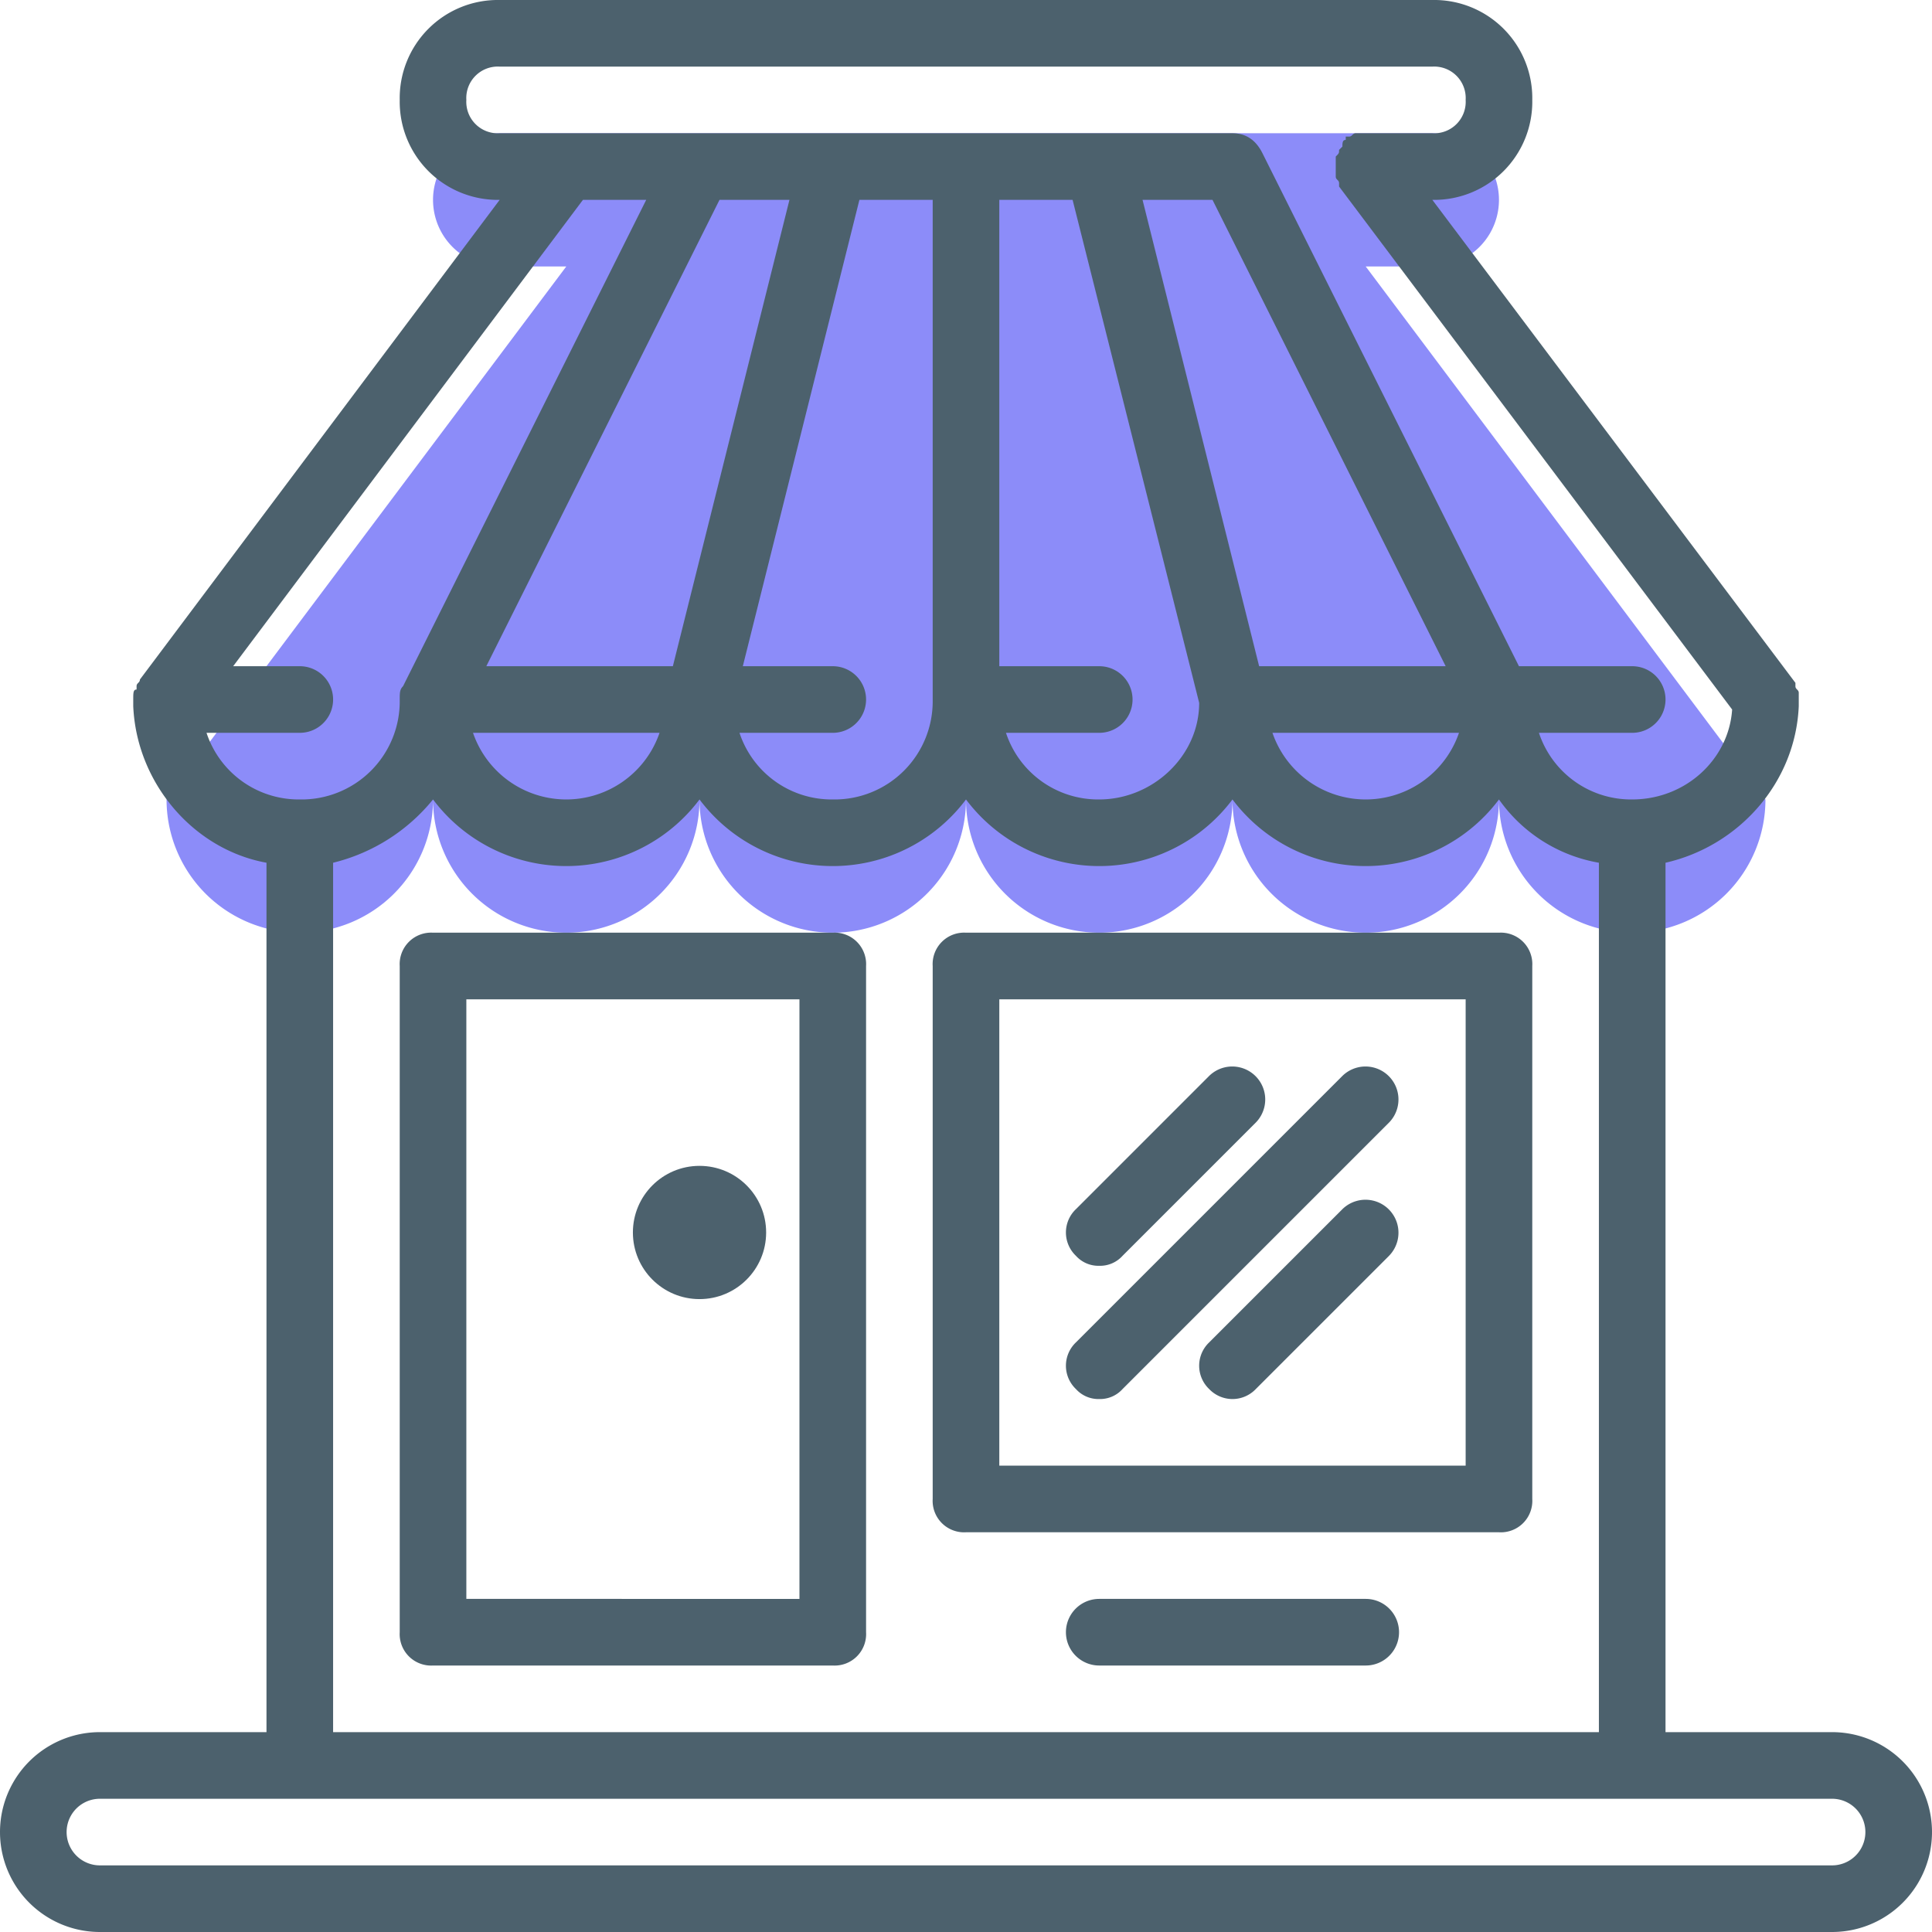
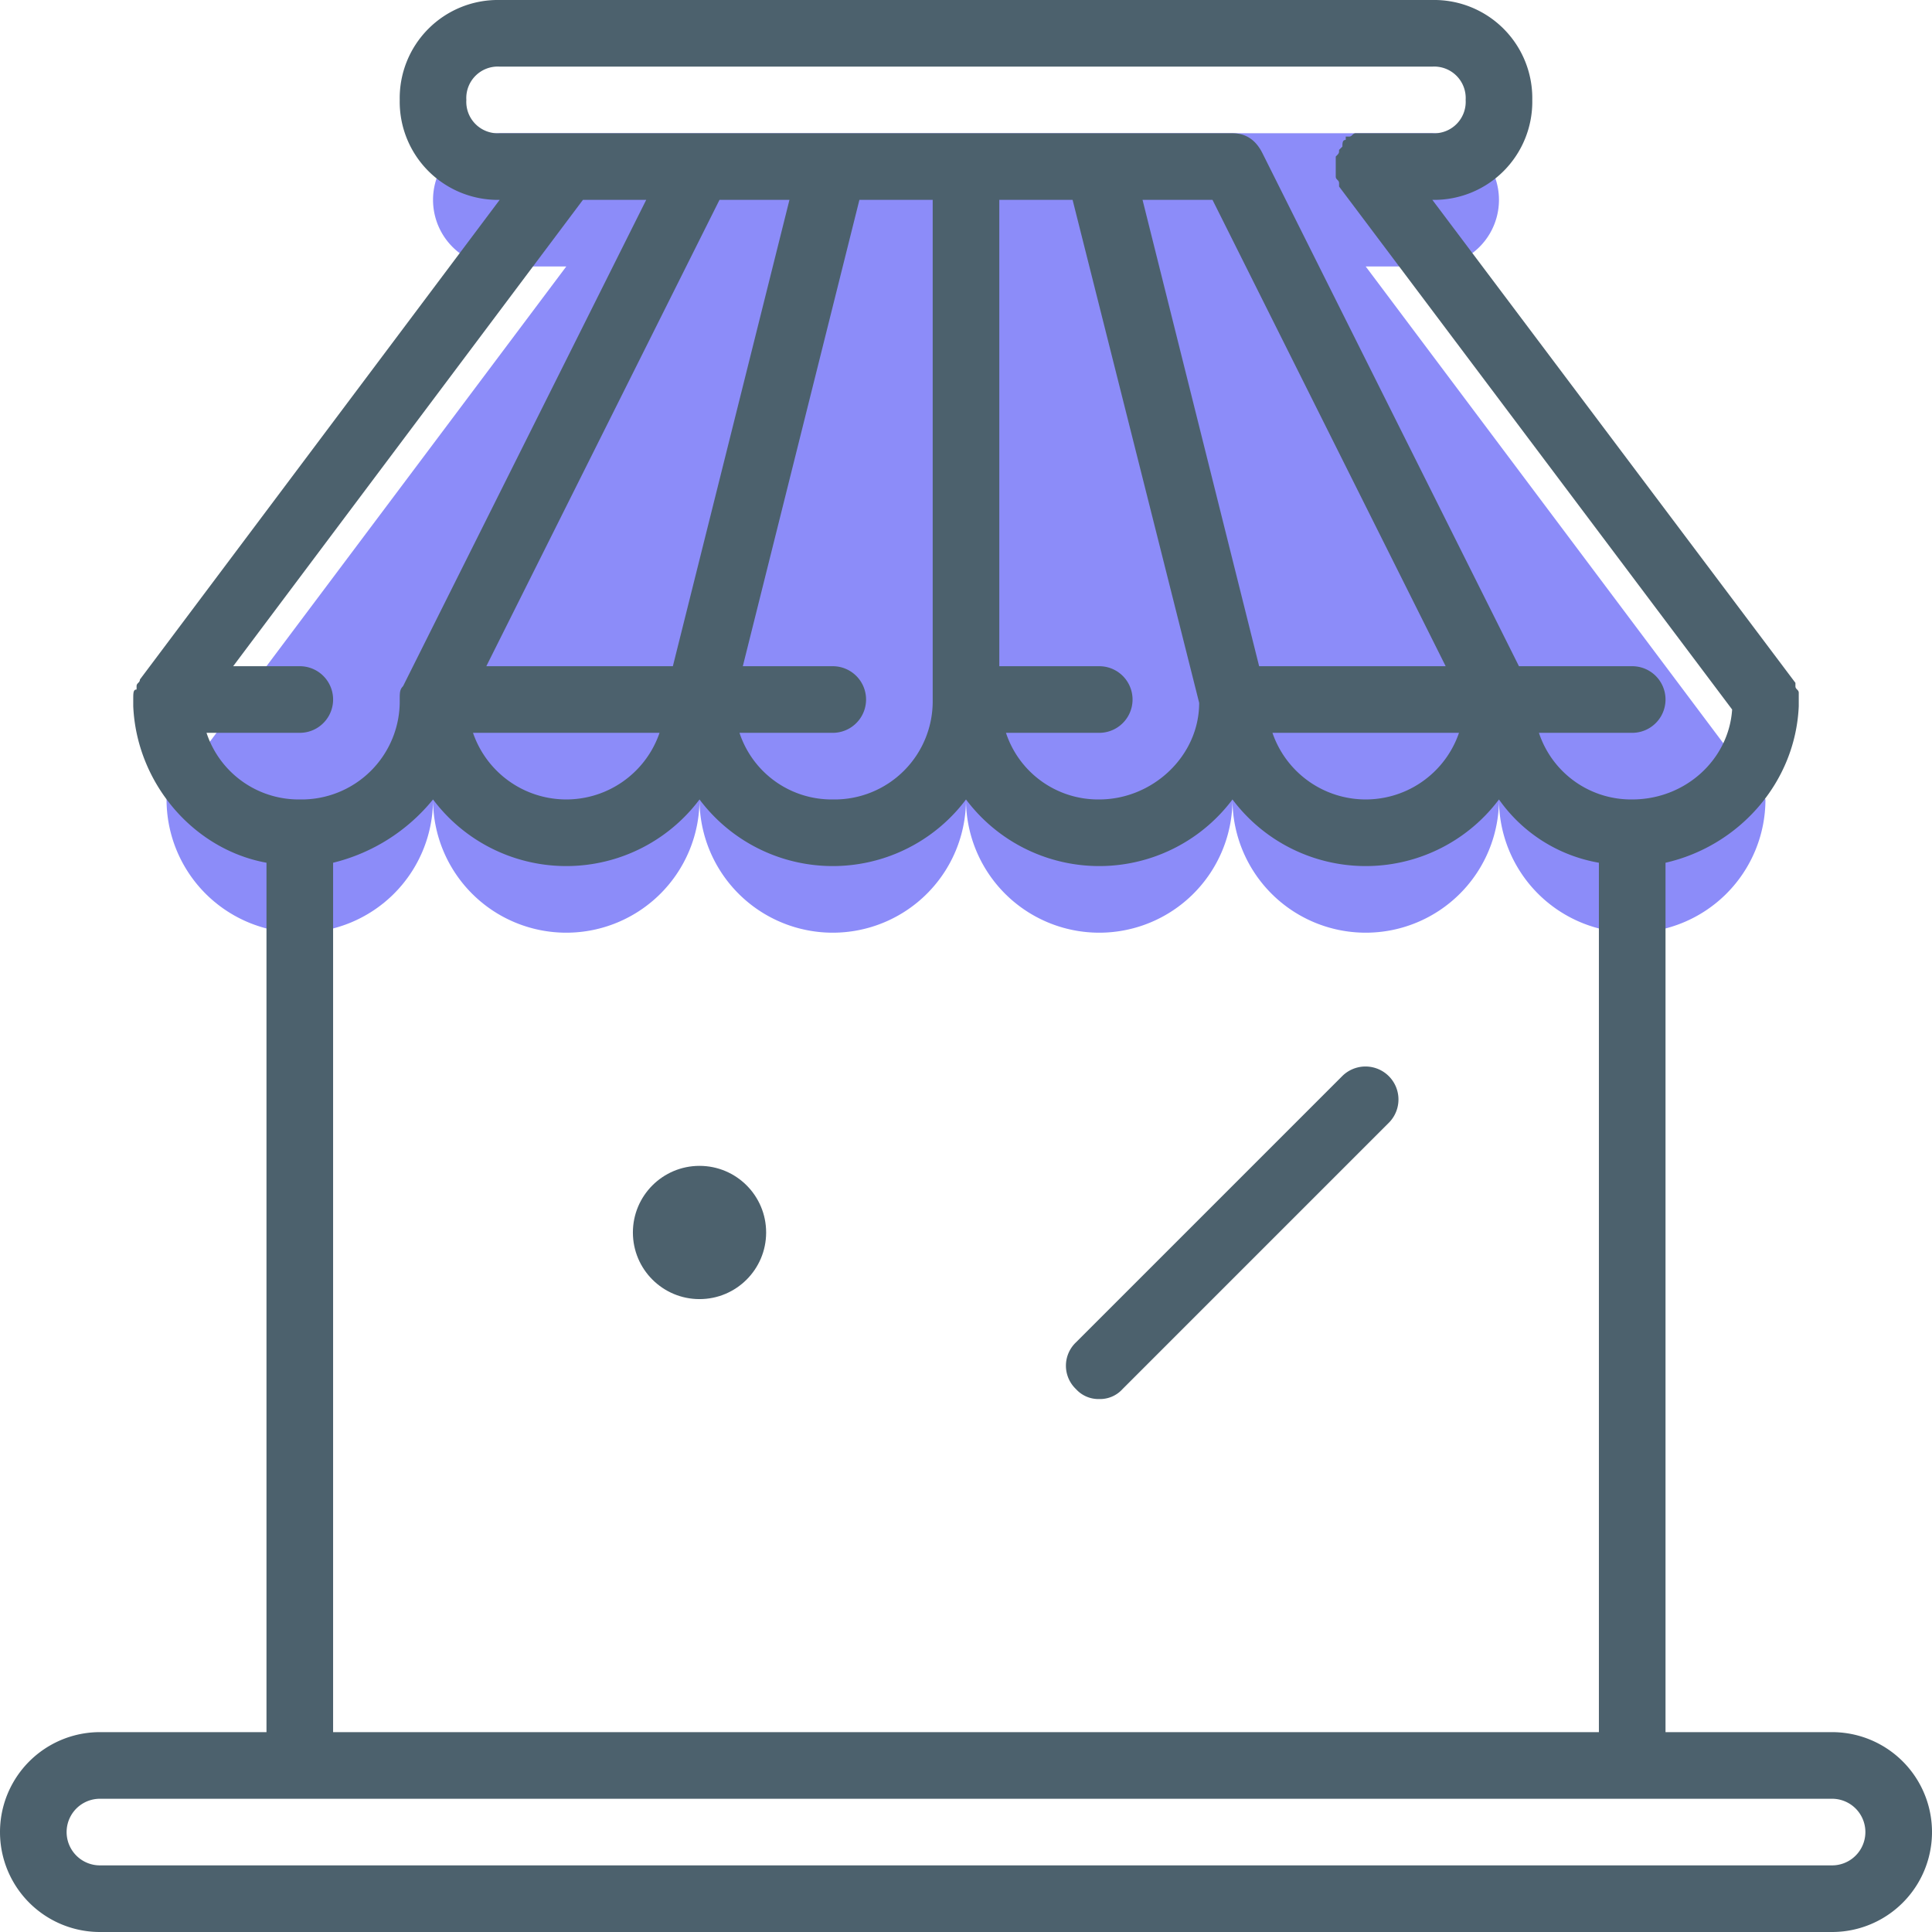
<svg xmlns="http://www.w3.org/2000/svg" id="Layer_1" data-name="Layer 1" viewBox="0 0 464 464">
  <defs>
    <style>.cls-1{fill:#8c8cf9;}.cls-2{fill:#4c616d;}</style>
  </defs>
  <title>shop-core</title>
  <path class="cls-1" d="M344,64a16,16,0,0,0,0-32H120a16,16,0,0,0,0,32h16L40,192a32,32,0,0,0,64,0,32,32,0,0,0,64,0,32,32,0,0,0,64,0,32,32,0,0,0,64,0,32,32,0,0,0,64,0,32,32,0,0,0,64,0L328,64Z" />
  <path class="cls-2" d="M24,464H440a24,24,0,0,0,0-48H400V207.2c17.6-4,31.2-19.2,32-37.6h0v-3.2c0-.8-.8-.8-.8-1.6V164L344,48h0a23.57,23.57,0,0,0,24-24A23.57,23.57,0,0,0,344,0H120A23.57,23.57,0,0,0,96,24a23.57,23.57,0,0,0,24,24h0L33.6,163.2c0,.8-.8.8-.8,1.6v.8c-.8,0-.8.8-.8,2.4h0v1.6h0c.8,18.4,14.4,34.4,32,37.6V416H24a24,24,0,0,0,0,48ZM112,24a7.56,7.56,0,0,1,8-8H344a7.56,7.56,0,0,1,8,8,7.56,7.56,0,0,1-8,8H325.6c-.8,0-.8.8-1.6.8h-.8v.8c-.8,0-.8.8-.8,1.6l-.8.8c0,.8,0,.8-.8,1.6v4.8c0,.8.8.8.8,1.6v.8L416,170.4c-.8,12-11.2,21.6-24,21.6a23.3,23.3,0,0,1-22.4-16H392a8,8,0,0,0,0-16H364.8L303.2,36.8Q300.8,32,296,32H120A7.56,7.56,0,0,1,112,24Zm77.6,24-28,112H116.8l56-112ZM158.4,176a23.68,23.68,0,0,1-44.8,0ZM200,160H178.4l28-112H224V168a23.57,23.57,0,0,1-24,24,23.3,23.3,0,0,1-22.4-16H200a8,8,0,0,0,0-16Zm64,0H240V48h17.6L288,168.8c0,12.8-11.2,23.2-24,23.2a23.3,23.3,0,0,1-22.4-16H264a8,8,0,0,0,0-16Zm38.4,0-28-112h16.8l56,112Zm48,16a23.68,23.68,0,0,1-44.8,0ZM49.6,176H72a8,8,0,0,0,0-16H56L140,48h15.2L96.8,164.8h0c-.8.8-.8,1.6-.8,3.2a23.57,23.57,0,0,1-24,24A23.3,23.3,0,0,1,49.6,176ZM80,207.2A44.56,44.56,0,0,0,104,192a40,40,0,0,0,64,0,40,40,0,0,0,64,0,40,40,0,0,0,64,0,40,40,0,0,0,64,0,37.06,37.06,0,0,0,24,15.2V416H80ZM24,432H440a8,8,0,0,1,0,16H24a8,8,0,0,1,0-16Z" />
-   <path class="cls-2" d="M200,224H104a7.56,7.56,0,0,0-8,8V392a7.56,7.56,0,0,0,8,8h96a7.56,7.56,0,0,0,8-8V232A7.56,7.56,0,0,0,200,224Zm-8,160H112V240h80Z" />
-   <path class="cls-2" d="M360,224H232a7.56,7.56,0,0,0-8,8V360a7.56,7.56,0,0,0,8,8H360a7.56,7.56,0,0,0,8-8V232A7.56,7.56,0,0,0,360,224Zm-8,128H240V240H352Z" />
  <path class="cls-2" d="M264,336a7.26,7.26,0,0,0,5.6-2.4l64-64a7.92,7.92,0,0,0-11.2-11.2l-64,64a7.73,7.73,0,0,0,0,11.2A7.26,7.26,0,0,0,264,336Z" />
-   <path class="cls-2" d="M264,304a7.26,7.26,0,0,0,5.6-2.4l32-32a7.92,7.92,0,0,0-11.2-11.2l-32,32a7.73,7.73,0,0,0,0,11.2A7.26,7.26,0,0,0,264,304Z" />
-   <path class="cls-2" d="M322.4,290.4l-32,32a7.73,7.73,0,0,0,0,11.2,7.73,7.73,0,0,0,11.2,0l32-32a7.92,7.92,0,0,0-11.2-11.2Z" />
  <circle class="cls-2" cx="168" cy="296" r="16" />
-   <path class="cls-2" d="M328,384H264a8,8,0,0,0,0,16h64a8,8,0,0,0,0-16Z" />
</svg>